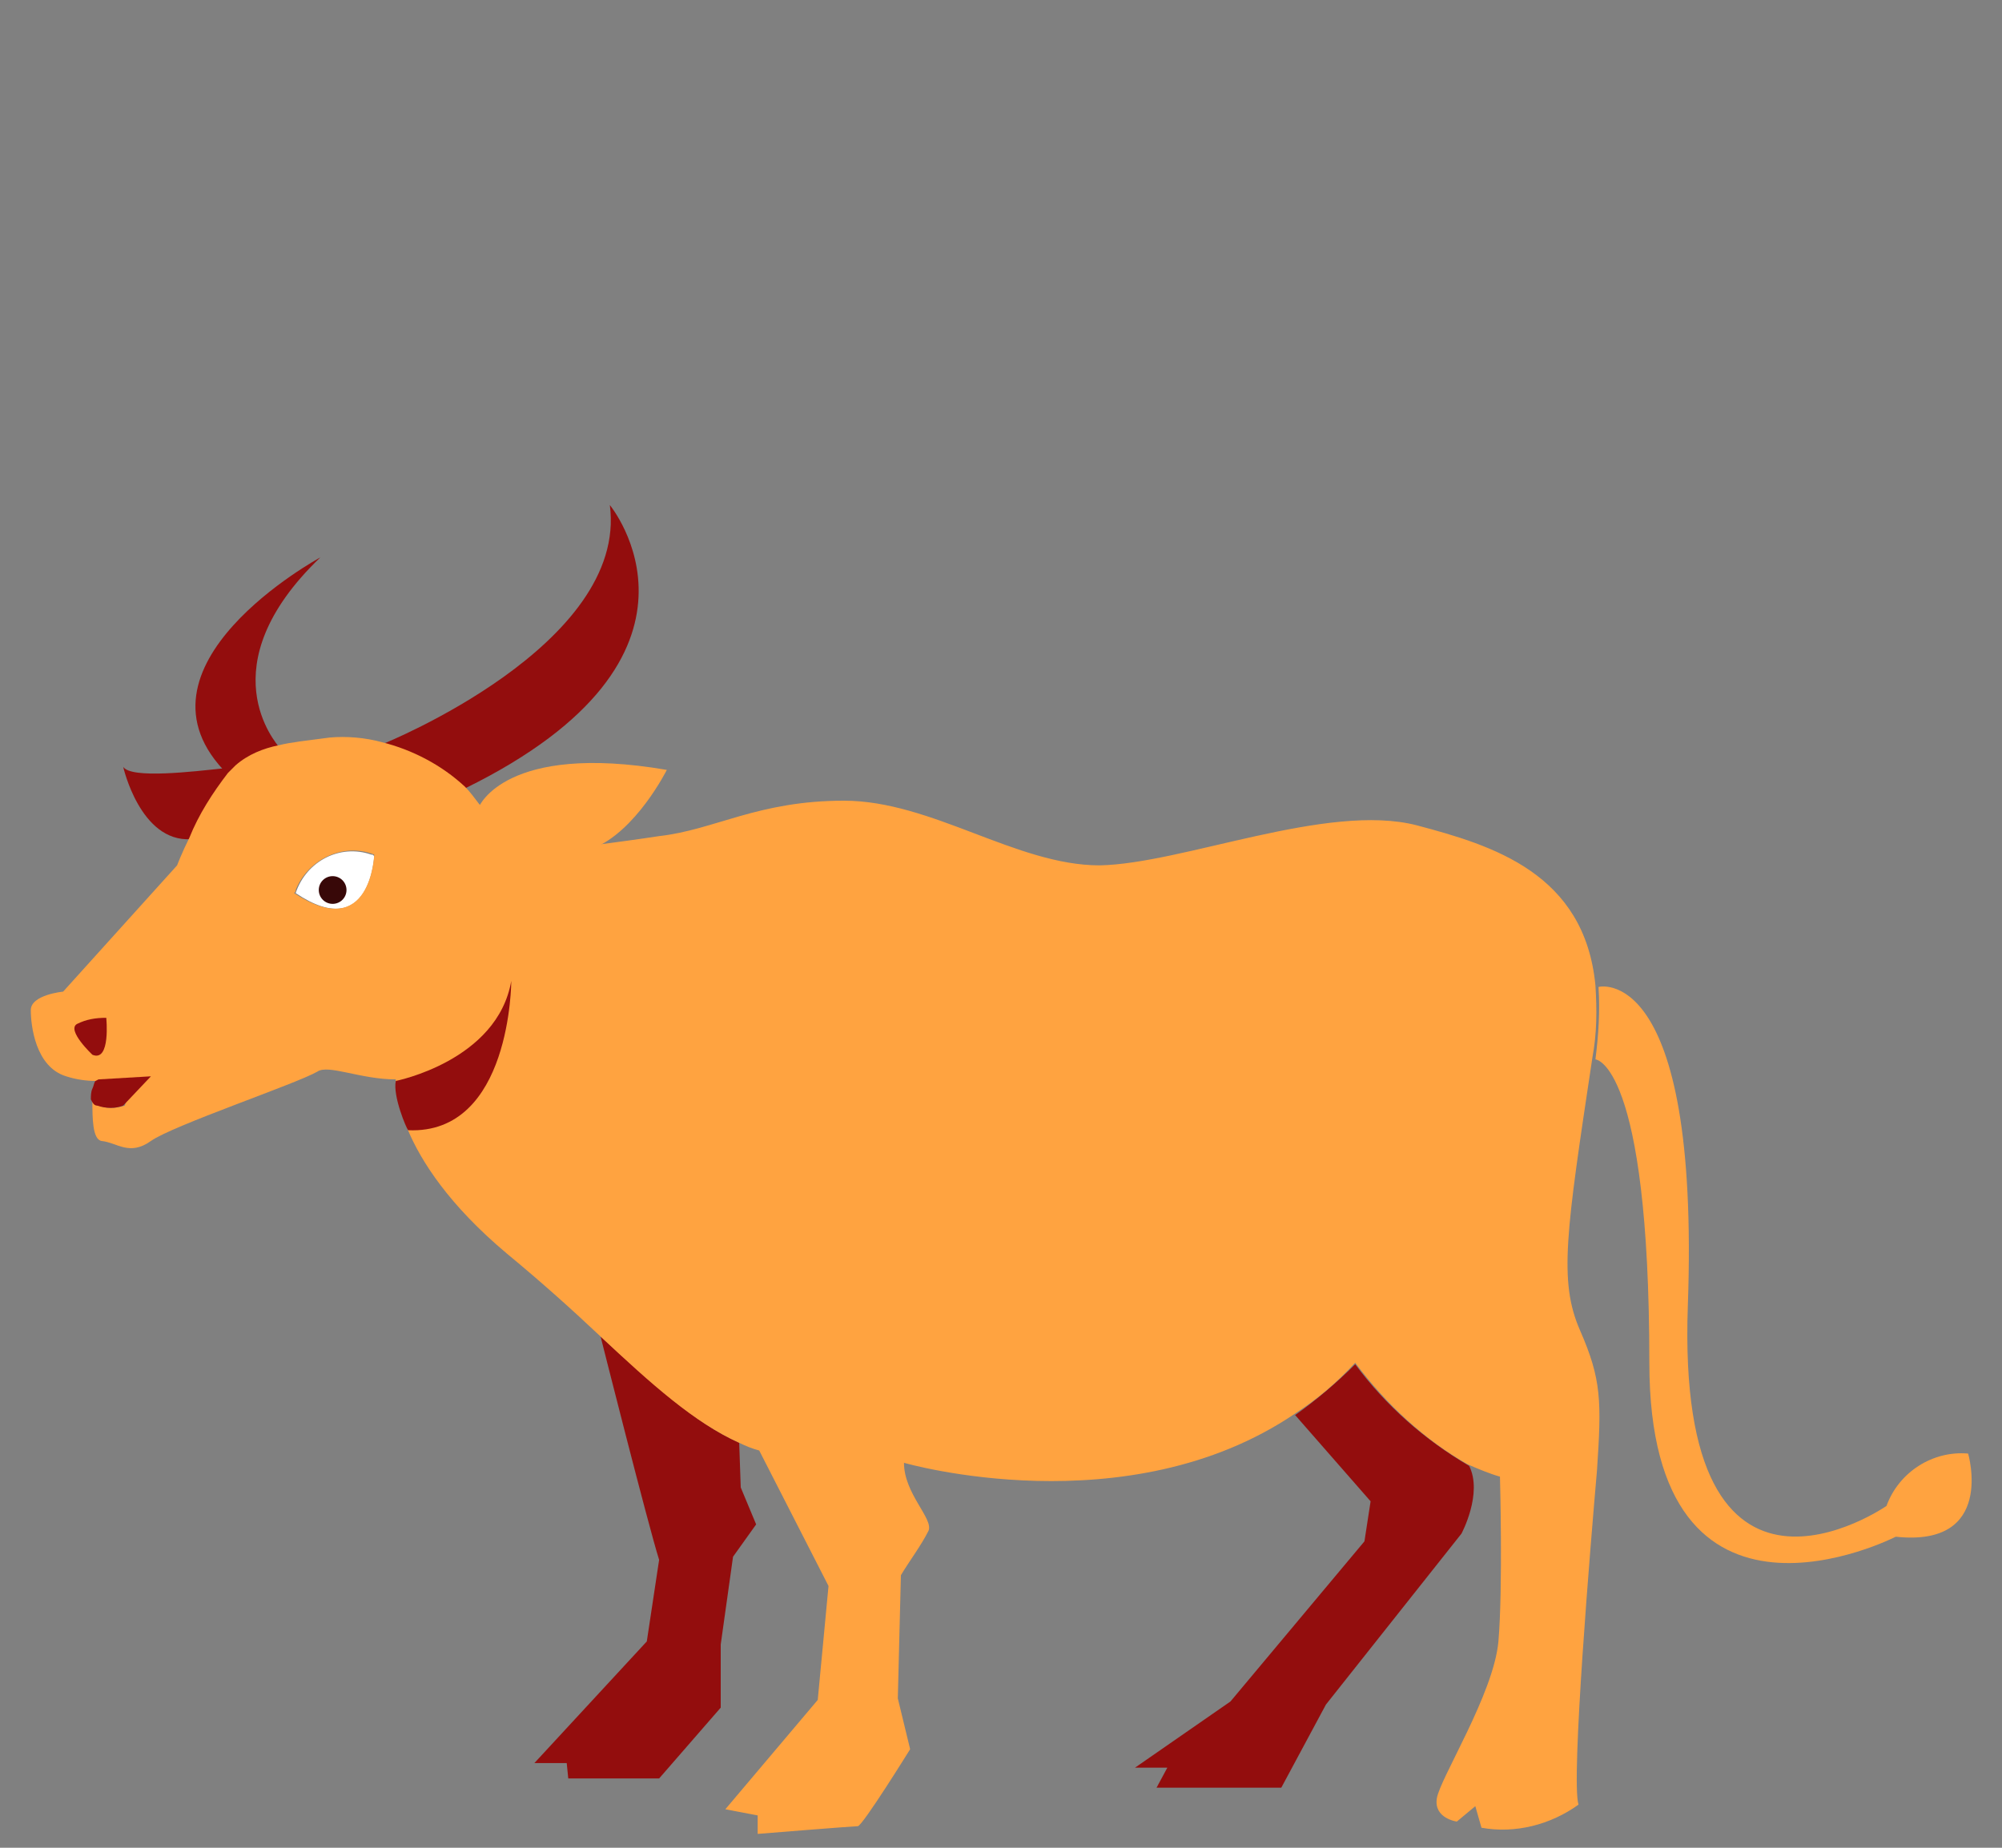
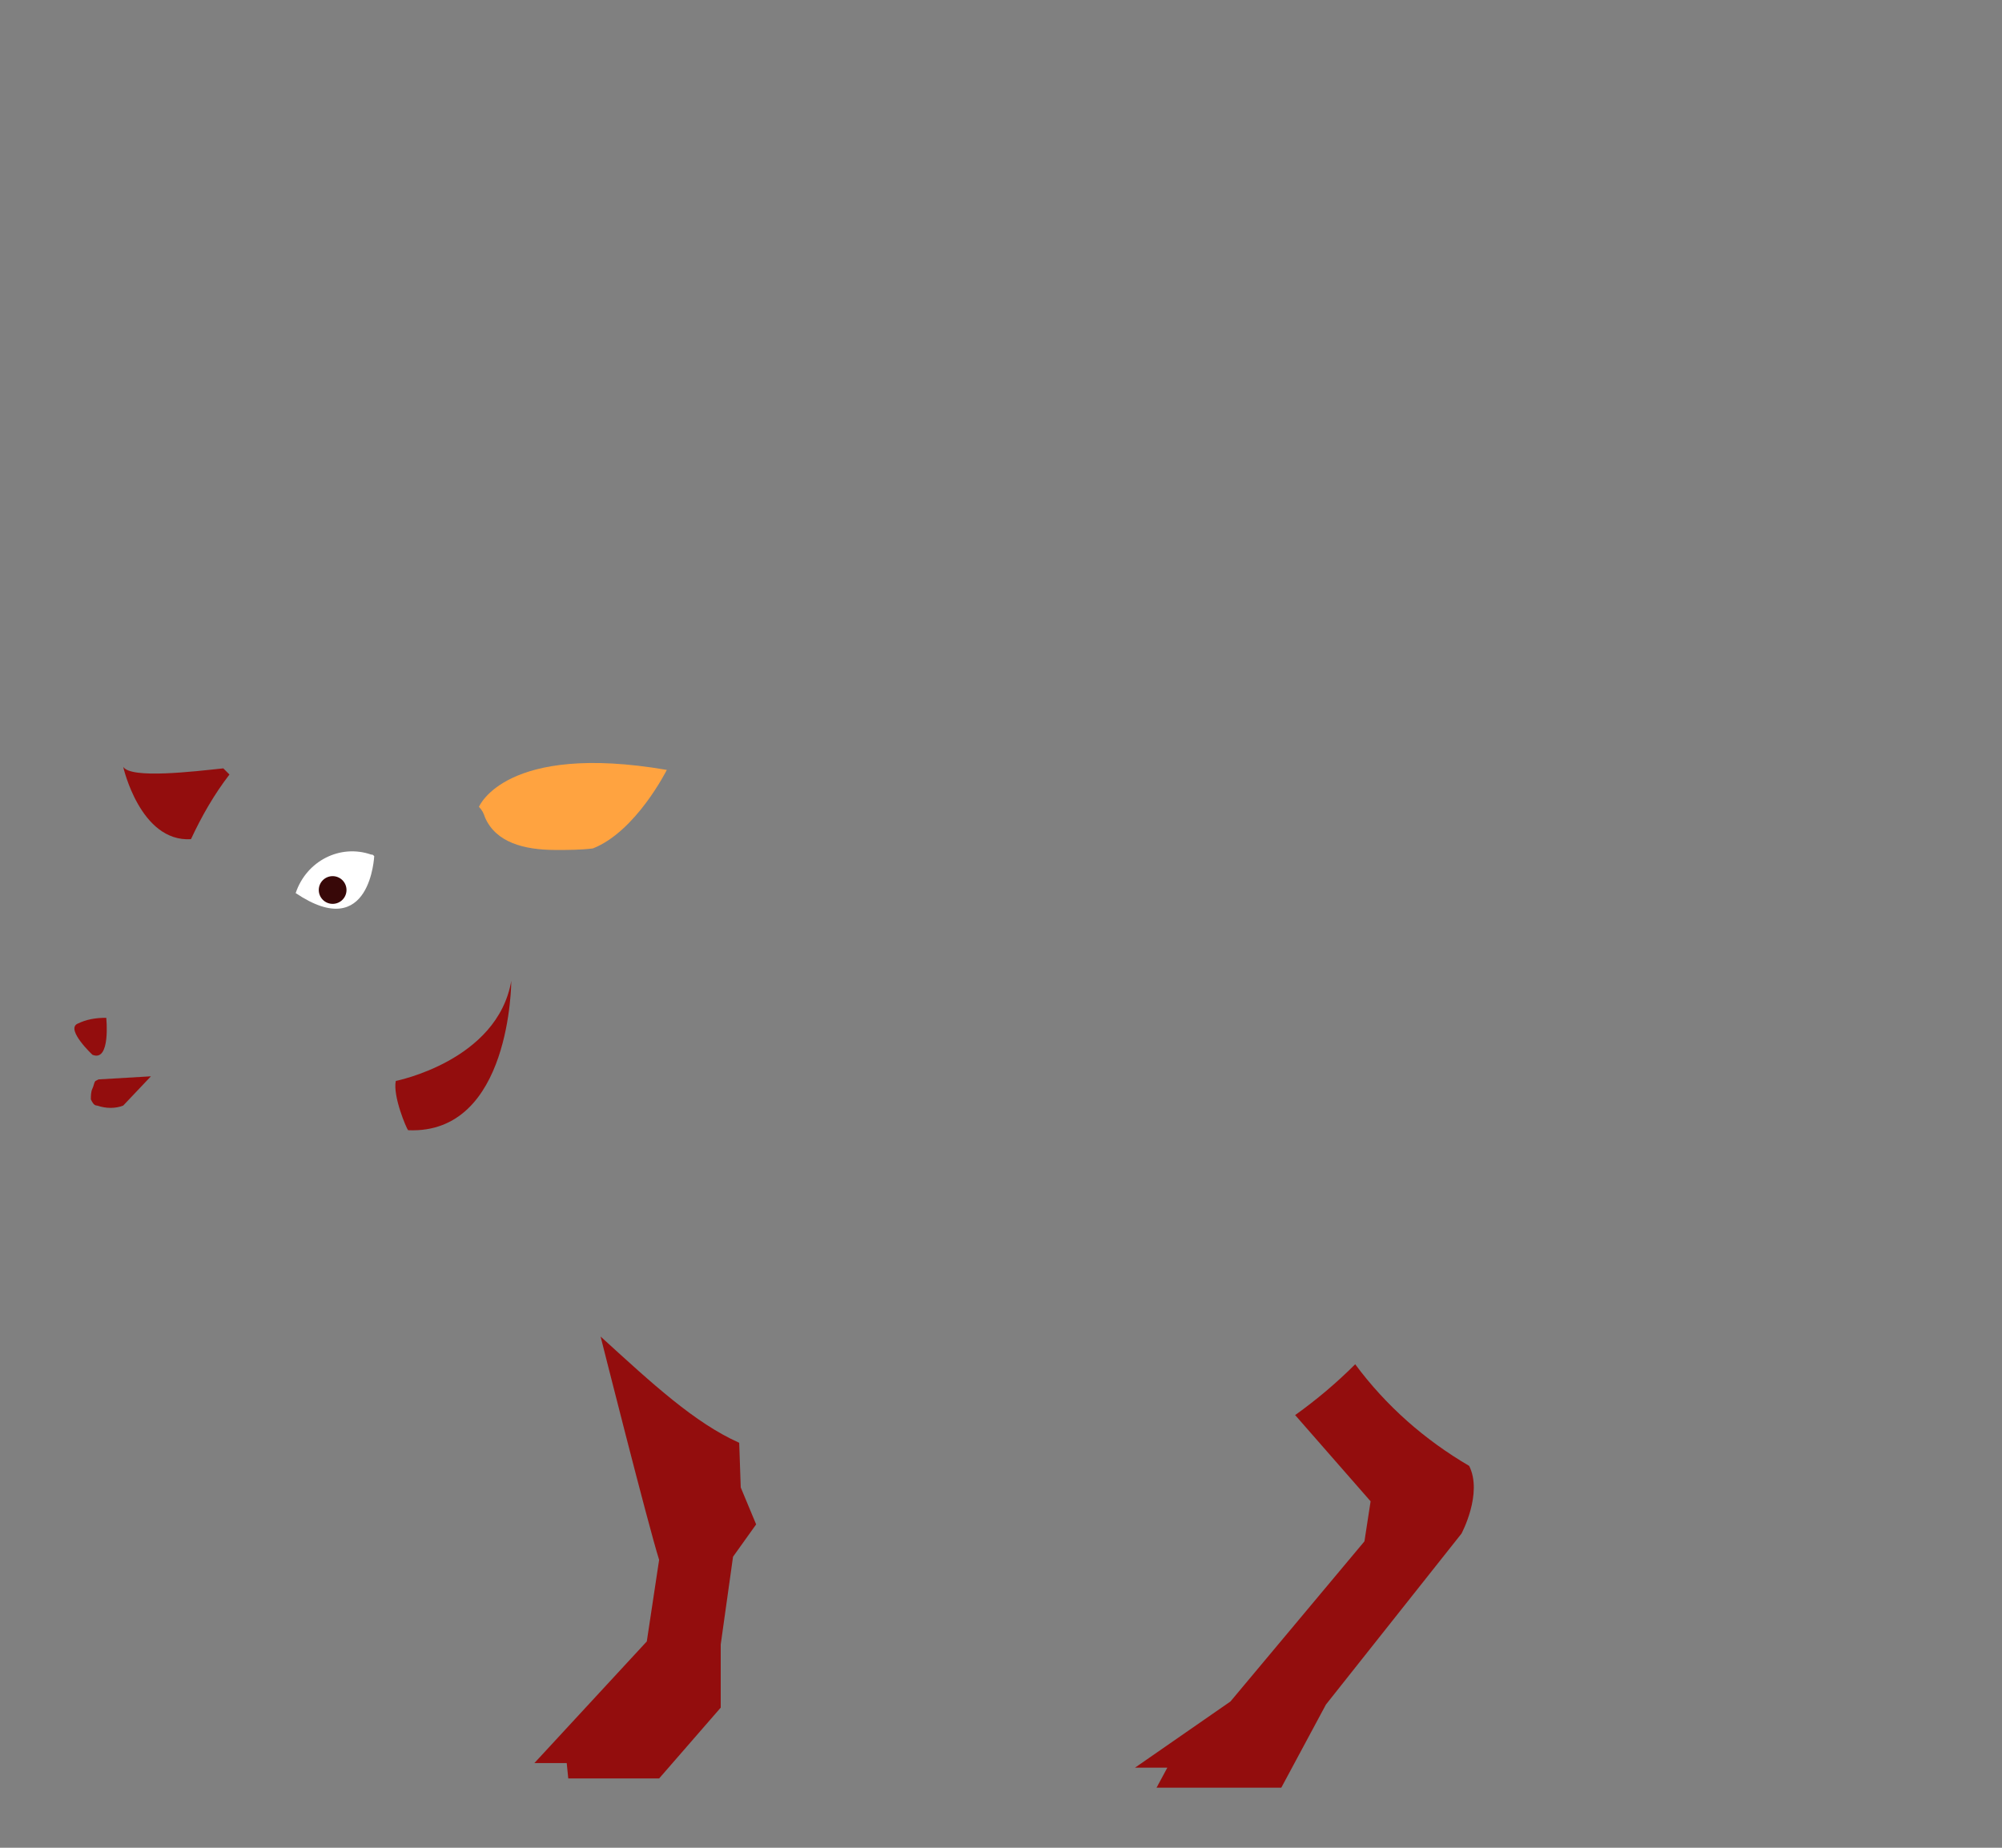
<svg xmlns="http://www.w3.org/2000/svg" version="1.1" id="图层_1" x="0px" y="0px" viewBox="0 0 130 120" style="enable-background:new 0 0 130 120;" xml:space="preserve">
  <rect x="0" y="0" width="130" height="120" fill="#808080" stroke="none" />
  <style type="text/css">
	.st0{fill:#FFA340;}
	.st1{fill:#930D0D;}
	.st2{fill:#FFFFFF;}
	.st3{fill:#380808;}
</style>
  <title>资源 96</title>
  <g id="图层_2_5_">
    <g id="图层_1-2_4_">
-       <path class="st0" d="M109.6,84.8c-0.8,22.5,12.9,13,12.9,13c0.8-2.2,3-3.6,5.3-3.4c0,0,1.8,6.1-4.7,5.4c0,0-16,8.2-16-11.3    s-3.5-19.7-3.5-19.7c0.2-1.6,0.3-3.1,0.2-4.7C103.7,64.1,110.4,62.3,109.6,84.8z" />
      <path class="st1" d="M95.4,95.2c0.9,1.8-0.5,4.4-0.5,4.4l-8.8,11.1l-2.9,5.4h-8.1l0.7-1.3h-2.1l6.2-4.3l8.7-10.4l0.4-2.6l-4.9-5.6    c1.4-1,2.7-2.1,3.9-3.3C90,91.3,92.5,93.5,95.4,95.2z" />
      <path class="st1" d="M48.1,96.6l1,2.4l-1.5,2.1l-0.8,5.7v4.1l-4,4.6h-5.9l-0.1-1h-2.1l7.3-7.9l0.8-5.3C42.1,99.1,39,86.8,39,86.8    c3.4,3.1,6.1,5.6,9,6.9l0,0L48.1,96.6z" />
      <path class="st2" d="M19.2,58c0.7-2.1,2.9-3.2,4.9-2.5c0.1,0,0.1,0,0.2,0.1C24.3,55.5,24.1,61.3,19.2,58z" />
      <path class="st1" d="M14.5,49.9l0.4,0.4c-1,1.3-1.8,2.7-2.5,4.2l0,0C9.1,54.7,8,49.8,8,49.8C8.5,50.6,12.6,50.1,14.5,49.9z" />
-       <path class="st1" d="M18.1,48.5c-1,0.2-2,0.6-2.8,1.3c-0.1,0.2-0.3,0.4-0.5,0.5c-7.1-7,6-14.1,6-14.1C13.4,43.3,18,48.3,18.1,48.5    z" />
      <path class="st0" d="M31.1,52.4c0,0,1.7-4.2,12.2-2.4c0,0-2,4-4.8,5.1c-0.8,0.1-1.6,0.1-2.4,0.1c-2.1,0-3.9-0.5-4.6-2.1    C31.4,52.8,31.3,52.6,31.1,52.4z" />
-       <path class="st1" d="M24.9,48.3c0,0,15.9-6.4,14.7-15.5c0,0,8.1,9.8-9.4,18.4C28.7,49.8,26.9,48.8,24.9,48.3z" />
-       <path class="st0" d="M88,88.5c-1.2,1.3-2.5,2.4-3.9,3.3c-10.9,7.4-25.4,3.2-25.4,3.2c0,2,1.9,3.6,1.6,4.4c-0.5,1-1.2,1.9-1.8,2.9    l-0.2,8l0.8,3.3c0,0-3.1,5-3.4,5c-0.3,0-6.5,0.5-6.5,0.5v-1.2l-2.1-0.4l6-7.1l0.7-7.4l-4.5-8.8c-0.4-0.1-0.9-0.3-1.3-0.5l0,0    c-2.9-1.3-5.7-3.8-9-6.9c-1.8-1.7-3.8-3.5-6.1-5.4c-7.5-6.3-7.2-11.3-7.2-11.3c-2.3,0-4.4-1-5.1-0.5c-1.4,0.8-9.4,3.5-10.8,4.5    s-2.2,0.1-3.2,0C6,74,6,72.6,6,71.5c0.1,0.2,0.2,0.3,0.4,0.3c0.5,0.2,1.1,0.2,1.7,0l0.6-1.7H6.4l-0.1,0.1H6.2    c-0.6,0-1.3-0.1-1.9-0.3c-2-0.6-2.3-3.3-2.3-4.3c0-1,2.1-1.2,2.1-1.2l7.4-8.2c0,0,0.3-0.8,0.8-1.8c0.6-1.5,1.5-2.9,2.5-4.2    c0.2-0.2,0.3-0.3,0.5-0.5c0.8-0.7,1.8-1.1,2.8-1.3l0,0c0.8-0.2,1.8-0.3,3.3-0.5c1.1-0.1,2.3,0,3.4,0.3c2,0.5,3.9,1.5,5.4,2.9    c0.3,0.3,0.6,0.7,0.9,1.1c0.2,0.2,0.3,0.5,0.4,0.7c0.7,1.6,2.5,2.1,4.6,2.1c0.8,0.2,1.6,0.2,2.4-0.1c1.5-0.2,3-0.4,4.3-0.6    c3.6-0.4,6.4-2.3,12-2.3c5.7,0,11.2,4.2,16.6,4.2c5.4-0.1,14.8-4.1,20.6-2.6c4.9,1.3,10.9,3.1,11.6,10.4c0.1,1.6,0.1,3.1-0.2,4.7    c-1.7,11.3-2.2,14.5-0.8,17.7c1.4,3.2,1.4,4.6,1.1,9.1c-0.4,4.6-1.7,20.1-1.2,21.7c-1.8,1.3-4.1,1.9-6.3,1.5l-0.4-1.4l-1.2,1    c0,0-1.5-0.2-1.3-1.5s3.7-6.8,4-10.2c0.3-3.5,0.1-10.7,0.1-10.7c-0.7-0.2-1.4-0.5-2.1-0.8C92.5,93.5,90,91.2,88,88.5z M24.3,55.5    c-2-0.8-4.3,0.3-5.1,2.3c0,0.1,0,0.1-0.1,0.2C24.1,61.3,24.3,55.5,24.3,55.5z" />
      <circle class="st3" cx="21.6" cy="57.8" r="0.9" />
      <path class="st1" d="M25.7,70.2c0,0,6.6-1.3,7.5-6.5c0,0,0,10-6.7,9.7C26.4,73.3,25.5,71.2,25.7,70.2z" />
      <path class="st1" d="M6,68.5c0,0-1.7-1.6-1-2c0.6-0.3,1.2-0.4,1.9-0.4C6.9,66.1,7.2,69,6,68.5z" />
      <path class="st1" d="M6.4,70.1l3.4-0.2L8,71.8c-0.5,0.2-1.1,0.2-1.7,0c-0.2,0-0.3-0.2-0.4-0.4c0-0.2,0-0.5,0.1-0.7    c0.1-0.2,0.1-0.4,0.2-0.5L6.4,70.1z" />
    </g>
  </g>
</svg>